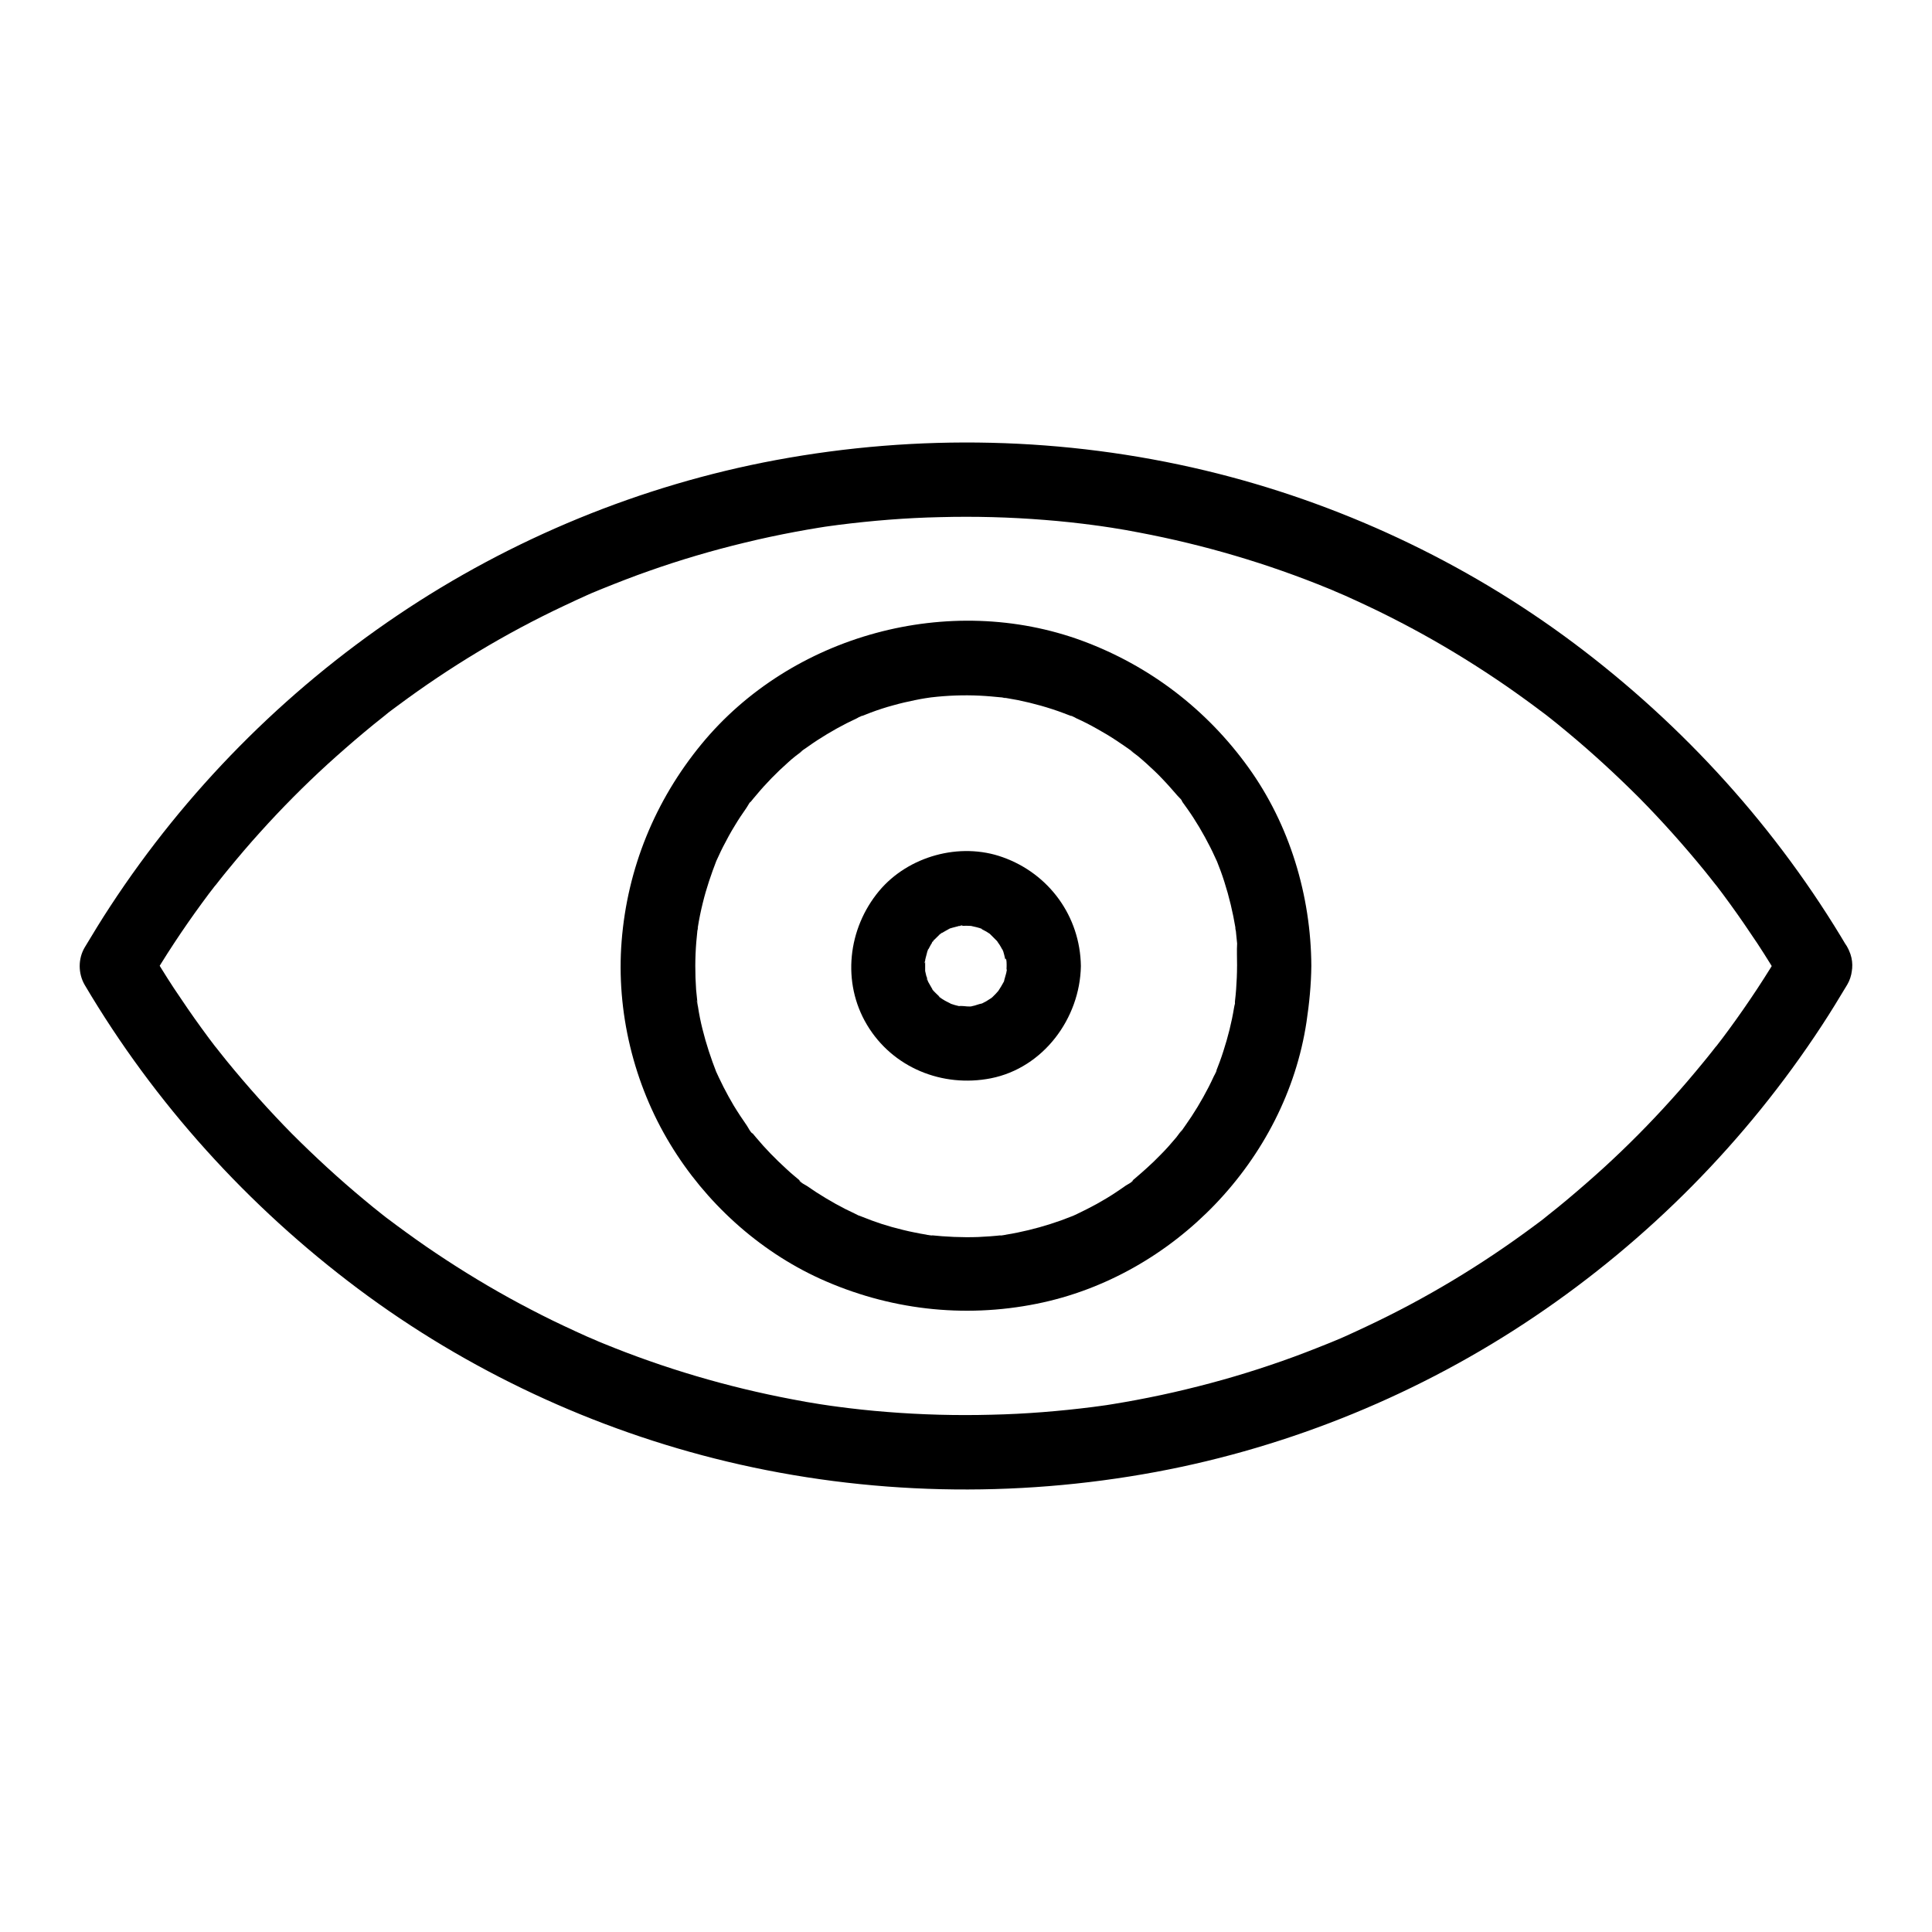
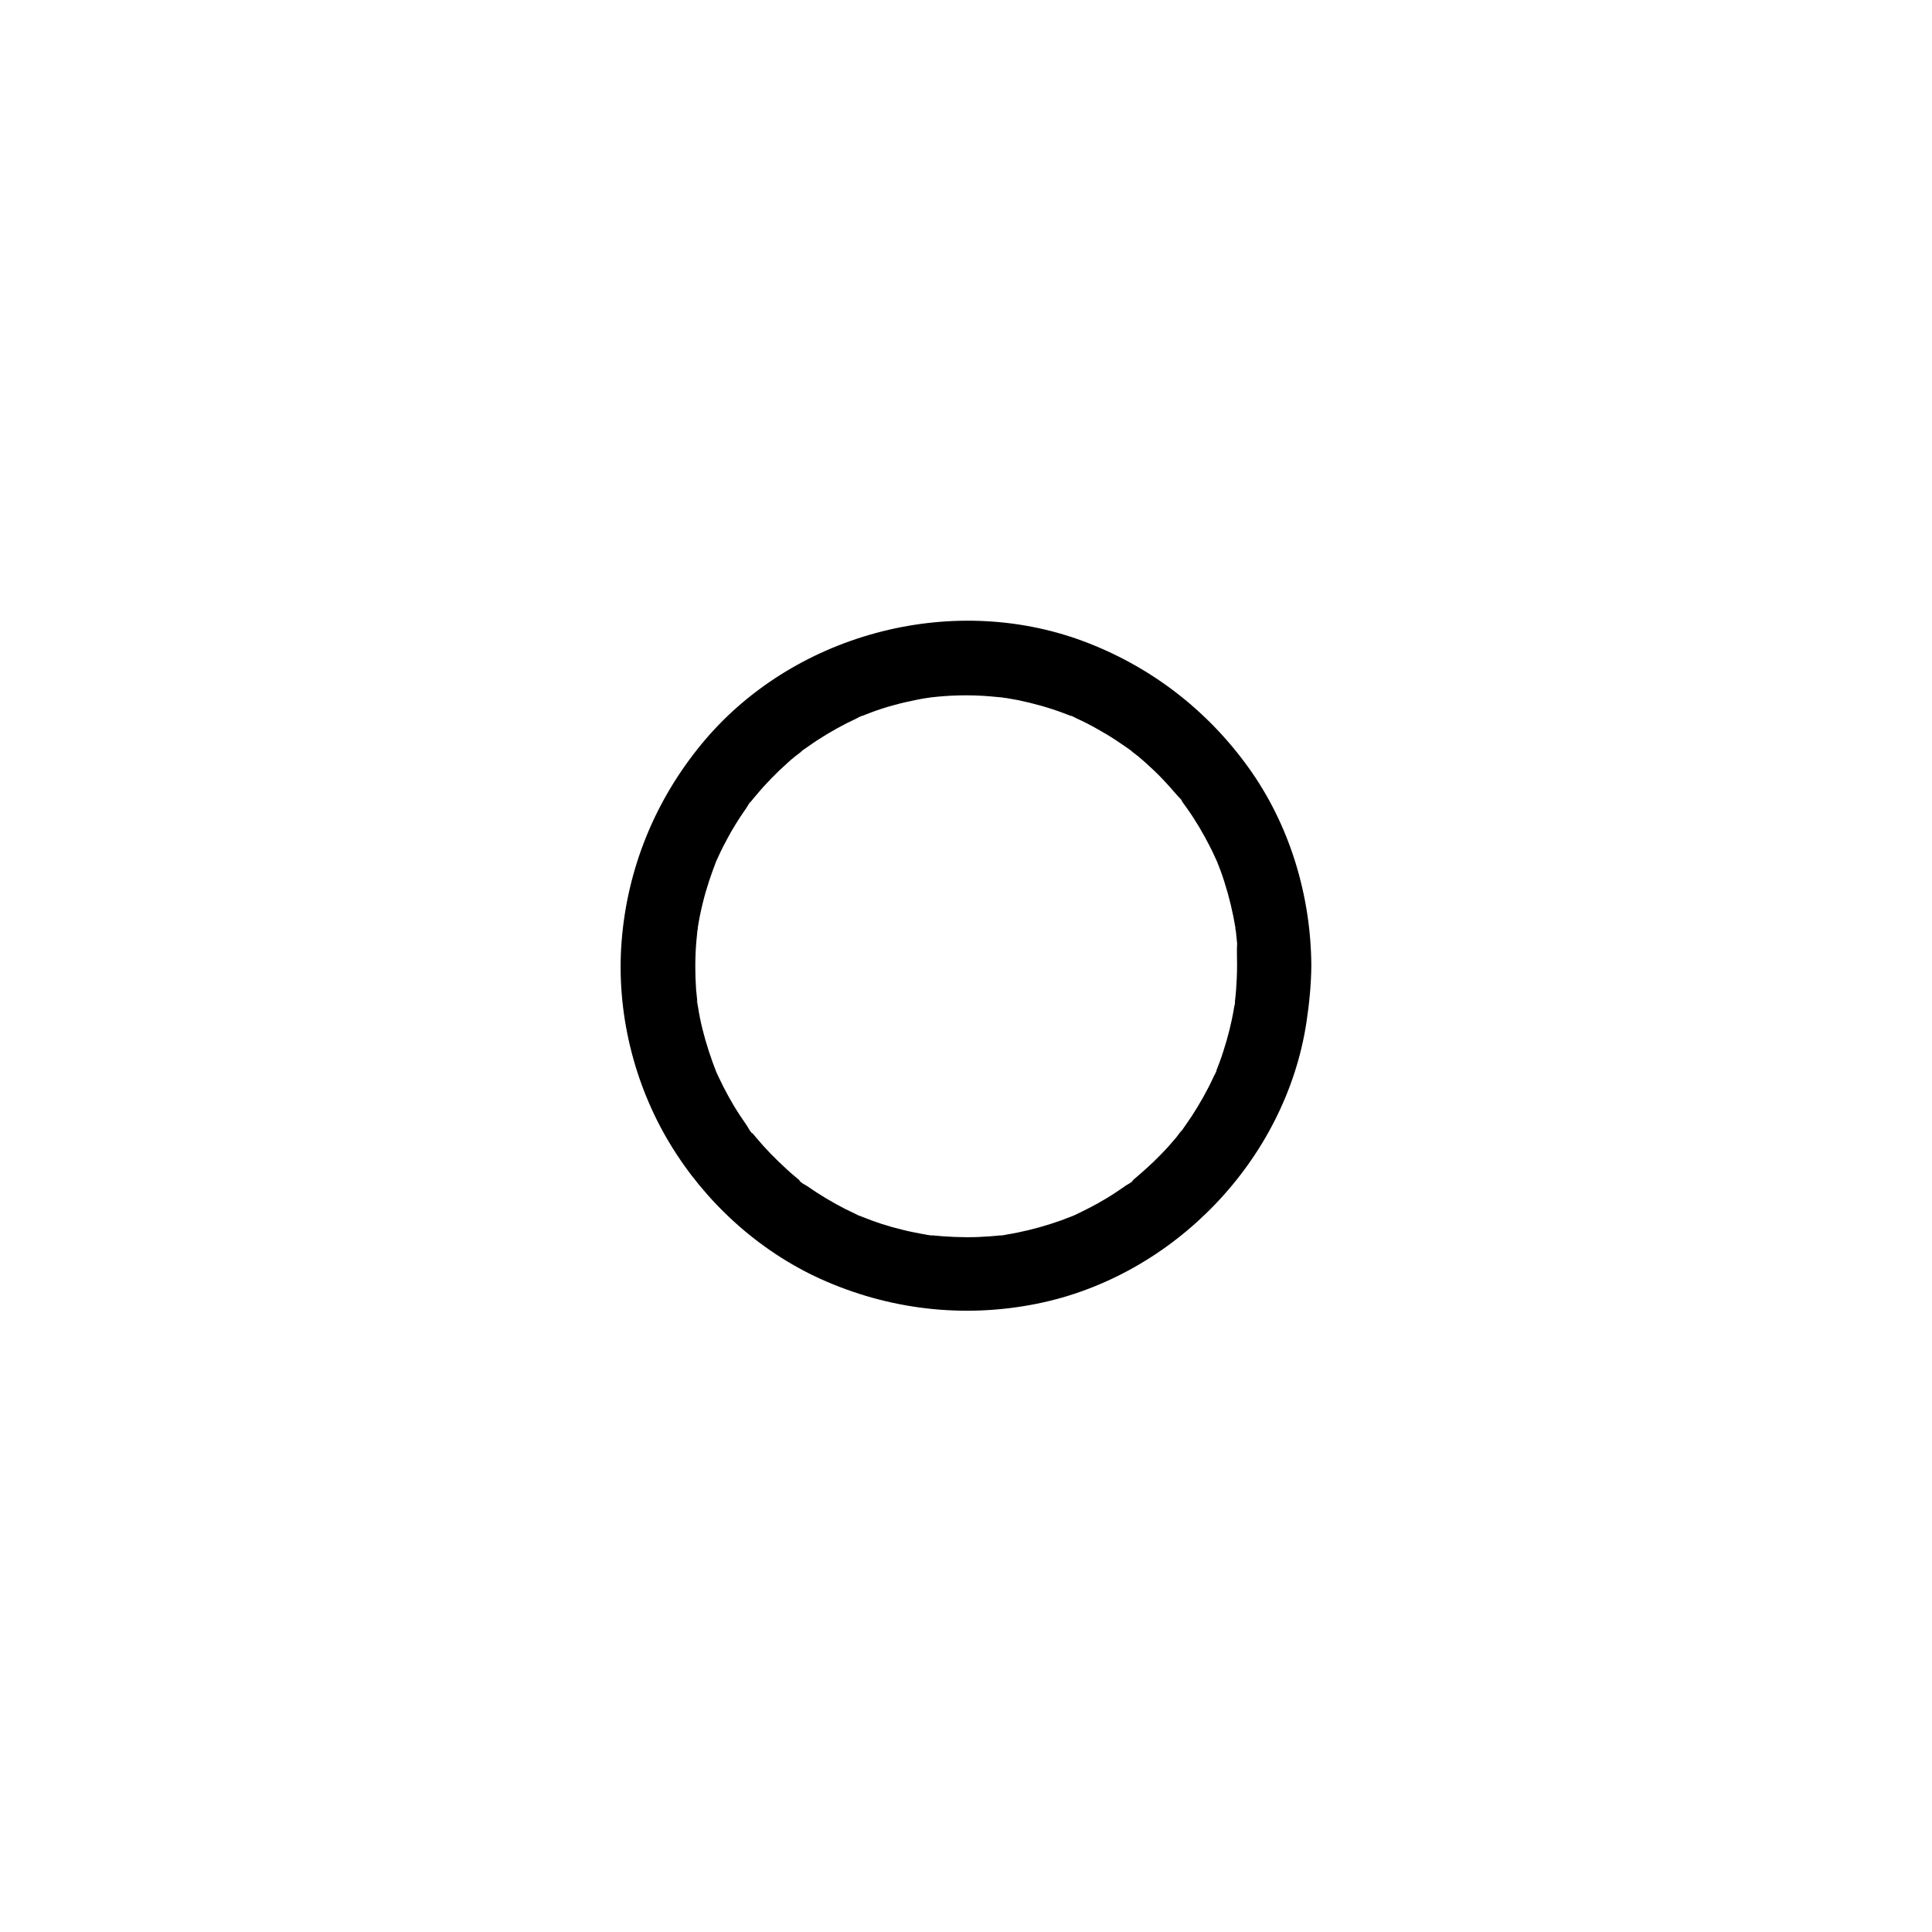
<svg xmlns="http://www.w3.org/2000/svg" fill="#000000" width="800px" height="800px" version="1.1" viewBox="144 144 512 512">
  <g>
    <path d="m471.83 400c0 2.066-0.098 4.133-0.246 6.199-0.098 1.031-0.148 2.016-0.297 3.051-0.148 1.379 0.492 1.133 0.051-0.246 0.148 0.492-0.246 1.523-0.297 2.016-0.641 3.938-1.625 7.824-2.856 11.609-0.59 1.871-1.277 3.691-2.016 5.559-0.688 1.723 0.246-0.441 0.246-0.543 0.051 0.297-0.543 1.18-0.688 1.477-0.441 0.984-0.934 1.969-1.426 2.953-1.82 3.543-3.887 6.988-6.199 10.234-0.297 0.395-1.969 2.856-1.133 1.574 0.836-1.277-0.934 1.133-1.23 1.523-1.328 1.574-2.656 3.102-4.082 4.527-1.277 1.328-2.559 2.559-3.938 3.789-0.789 0.738-1.625 1.426-2.41 2.117-0.344 0.297-0.641 0.543-0.984 0.836-0.246 0.195-0.492 0.395-0.738 0.59-0.59 0.441-0.344 0.246 0.738-0.543-0.246 0.59-1.574 1.18-2.066 1.523-0.887 0.641-1.77 1.23-2.656 1.82-1.625 1.082-3.297 2.066-4.969 3-1.723 0.934-3.445 1.82-5.215 2.656-0.492 0.246-0.984 0.441-1.477 0.688-1.18 0.59 1.77-0.688 0.543-0.246-1.133 0.395-2.215 0.887-3.344 1.277-3.738 1.328-7.578 2.41-11.465 3.199-0.984 0.195-1.969 0.395-2.953 0.543-0.395 0.051-1.277 0.395-1.672 0.246 0.098 0.051 2.461-0.297 0.59-0.098-2.164 0.246-4.281 0.395-6.445 0.492-4.231 0.148-8.461-0.051-12.695-0.492-1.871-0.195 0.492 0.148 0.59 0.098-0.344 0.148-1.277-0.195-1.672-0.246-0.984-0.148-1.969-0.344-2.953-0.543-2.066-0.395-4.133-0.934-6.148-1.477-1.77-0.492-3.59-1.082-5.312-1.723-1.031-0.395-2.016-0.789-3.051-1.18-1.23-0.492-0.051 0.344 0.543 0.246-0.246 0.051-1.523-0.688-1.77-0.789-3.641-1.672-7.133-3.641-10.48-5.805-0.789-0.543-1.625-1.082-2.41-1.625-0.543-0.344-1.82-0.934-2.066-1.523 0.344 0.246 0.641 0.492 0.984 0.738-0.246-0.195-0.492-0.395-0.738-0.59-0.395-0.344-0.836-0.688-1.23-1.031-0.836-0.688-1.625-1.379-2.41-2.117-2.856-2.609-5.559-5.363-8.02-8.316-0.344-0.395-0.688-0.836-1.031-1.23-0.051-0.098-0.148-0.148-0.195-0.246-0.641-0.836-0.543-0.688 0.344 0.441-0.59-0.246-1.18-1.574-1.523-2.066-1.23-1.77-2.41-3.543-3.543-5.41-0.934-1.574-1.82-3.199-2.656-4.82-0.441-0.887-0.887-1.77-1.277-2.609-0.195-0.395-0.344-0.789-0.543-1.18-0.887-1.918 0.688 1.77-0.051-0.051-1.477-3.789-2.754-7.625-3.738-11.609-0.492-1.969-0.887-3.938-1.18-5.902-0.051-0.395-0.395-1.277-0.246-1.672-0.051 0.098 0.297 2.461 0.098 0.59-0.098-1.133-0.246-2.262-0.344-3.394-0.297-4.231-0.297-8.461 0.051-12.695 0.098-1.031 0.195-2.016 0.297-3.051 0.051-0.59 0.395-1.77-0.098 0.59 0.098-0.441 0.148-0.887 0.195-1.328 0.344-2.215 0.789-4.379 1.328-6.543 0.934-3.836 2.215-7.578 3.641-11.266 0.789-2.066-0.738 1.523-0.098 0.246 0.246-0.492 0.441-0.984 0.688-1.477 0.344-0.789 0.738-1.574 1.133-2.363 0.984-1.918 2.016-3.836 3.148-5.656 0.934-1.574 1.969-3.102 3-4.574 0.344-0.441 1.133-2.117 1.723-2.363-0.688 0.297-1.133 1.426-0.344 0.441 0.395-0.492 0.789-0.984 1.23-1.477 2.609-3.148 5.461-6.051 8.512-8.758 0.641-0.59 1.277-1.133 1.969-1.672 0.395-0.297 2.754-2.066 1.523-1.23-1.277 0.836 1.18-0.887 1.574-1.133 0.887-0.641 1.77-1.23 2.656-1.82 3.344-2.164 6.84-4.133 10.48-5.805 0.297-0.148 1.18-0.738 1.477-0.688-0.098 0-2.262 0.887-0.543 0.246 0.934-0.344 1.82-0.738 2.754-1.082 1.969-0.738 3.938-1.379 5.953-1.918 1.918-0.543 3.836-0.984 5.805-1.379 0.887-0.195 1.77-0.344 2.656-0.492 0.543-0.098 1.133-0.148 1.672-0.246 0.934-0.148-2.262 0.246 0.051 0 4.231-0.492 8.461-0.641 12.695-0.441 2.066 0.098 4.082 0.297 6.102 0.492 0.59 0.051 1.77 0.395-0.59-0.098 0.441 0.098 0.887 0.148 1.328 0.195 1.082 0.195 2.215 0.395 3.297 0.59 4.082 0.836 8.168 1.969 12.102 3.445 0.836 0.297 1.625 0.641 2.461 0.934 1.723 0.688-0.441-0.246-0.543-0.246 0.297-0.051 1.18 0.543 1.477 0.688 1.871 0.836 3.691 1.77 5.512 2.805 1.672 0.934 3.344 1.918 4.969 3 0.789 0.543 1.625 1.082 2.41 1.625 0.441 0.297 0.887 0.641 1.328 0.934 0.297 0.195 1.871 1.23 0.543 0.395-1.277-0.836 1.133 0.934 1.523 1.23 0.738 0.641 1.477 1.23 2.215 1.918 1.523 1.379 3 2.754 4.379 4.231 1.328 1.379 2.609 2.856 3.887 4.328 0.492 0.543 1.379 1.328 1.625 2.016-0.492-1.625-0.836-1.133-0.195-0.195 0.395 0.543 0.738 1.031 1.133 1.574 2.312 3.246 4.328 6.691 6.148 10.281 0.395 0.789 0.789 1.574 1.133 2.363 0.246 0.492 0.441 0.984 0.688 1.477 0.641 1.277-0.887-2.312-0.098-0.246 0.738 1.82 1.426 3.691 2.016 5.559 1.277 3.984 2.262 8.117 2.953 12.25 0.051 0.441 0.098 0.887 0.195 1.328-0.492-2.363-0.148-1.23-0.098-0.59 0.098 1.133 0.246 2.262 0.344 3.394-0.113 1.836-0.012 3.902-0.012 5.969 0 5.164 4.527 10.086 9.84 9.84s9.84-4.328 9.84-9.84c-0.098-18.695-5.758-37.492-16.727-52.691-11.07-15.352-26.125-26.863-43.887-33.457-35.277-13.039-77.145-1.672-101.01 27.355-12.301 14.957-19.633 32.914-21.156 52.203-1.477 18.648 3.199 37.883 12.891 53.824 9.297 15.352 23.273 28.141 39.656 35.621 18.105 8.215 37.984 10.578 57.516 6.641 36.211-7.281 65.93-38.082 71.438-74.688 0.738-4.922 1.23-9.891 1.277-14.859 0-5.164-4.527-10.086-9.84-9.84-5.363 0.297-9.84 4.379-9.84 9.891z" />
-     <path d="m410.77 400c0 0.441-0.051 0.887-0.051 1.379 0 1.969-0.051-0.688 0.148-0.641 0.148 0.051-0.641 2.656-0.688 2.856-0.59 2.262 0.887-1.426-0.195 0.641-0.441 0.836-0.934 1.625-1.477 2.461-1.082 1.77 1.133-1.133 0.195-0.246-0.297 0.297-0.543 0.641-0.836 0.934-0.297 0.297-0.59 0.59-0.887 0.887-0.098 0.051-0.148 0.148-0.246 0.195-0.641 0.543-0.641 0.543 0 0.051 0.148-0.148 0.344-0.246 0.492-0.395-0.246 0.195-0.492 0.395-0.789 0.543-0.344 0.246-0.738 0.441-1.082 0.688-0.441 0.246-0.934 0.492-1.426 0.738-1.523 0.836 1.379-0.344 0.246-0.148-0.836 0.148-1.672 0.543-2.508 0.688-2.41 0.543 1.82-0.051-0.688 0.098-0.836 0.051-2.262-0.297-3.051-0.051 0.246-0.098 2.312 0.492 0.641 0.051-0.543-0.148-1.082-0.246-1.574-0.395-0.395-0.098-0.836-0.297-1.23-0.395-1.23-0.246 1.625 0.934 0.543 0.246-0.789-0.492-1.723-0.836-2.508-1.379-0.148-0.098-1.082-0.688-1.031-0.738 0.051-0.148 1.871 1.672 0.492 0.344-0.195-0.195-2.312-2.164-2.215-2.262 0.051-0.098 1.379 2.066 0.395 0.492-0.246-0.344-0.492-0.688-0.688-1.082-0.098-0.195-1.277-2.164-1.18-2.262 0.148-0.098 0.789 2.41 0.297 0.543-0.098-0.441-0.246-0.836-0.395-1.23-0.098-0.441-0.195-0.836-0.297-1.277-0.543-2.117 0 2.164 0 0v-2.707c0.051-1.625 0.098 0.688-0.148 0.641-0.051 0 0.297-1.379 0.246-1.277 0.051-0.246 0.641-2.508 0.738-2.508 0.148 0.051-0.984 1.918-0.246 0.59 0.297-0.543 0.59-1.133 0.887-1.672 0.195-0.344 0.441-0.688 0.688-1.082 0.789-1.277-0.246 0.641-0.395 0.492-0.051-0.098 1.625-1.723 1.723-1.82-0.051 0.051 0.934-0.836 0.934-0.836 0.148 0.148-1.77 1.18-0.492 0.395 0.934-0.543 1.82-1.082 2.754-1.574 1.672-0.887-0.543 0.297-0.59 0.246 0-0.051 1.082-0.344 1.23-0.395 0.246-0.051 2.508-0.688 2.559-0.59 0.098 0.297-2.215 0.148-0.641 0.148 0.543 0 1.133-0.051 1.672-0.051 0.441 0 0.887 0.051 1.328 0.051 1.23 0-2.117-0.441-0.297-0.051 0.297 0.051 3.148 0.688 3.148 0.887 0 0.098-2.262-1.133-0.59-0.246 0.59 0.297 1.133 0.59 1.672 0.887 0.344 0.195 0.688 0.441 1.082 0.688 1.477 0.887-0.984-1.031-0.246-0.195 0.641 0.688 1.379 1.328 2.016 2.016 1.477 1.477-0.789-1.379-0.148-0.246 0.246 0.441 0.59 0.887 0.887 1.328 0.195 0.344 0.441 0.738 0.641 1.133 0.148 0.297 0.297 0.59 0.441 0.887 0.297 0.688 0.195 0.395-0.395-0.887 0.195-0.051 0.836 2.953 0.887 3.148 0.395 1.523-0.246-0.688-0.051-0.641 0.348-0.109 0.297 1.809 0.297 1.91 0.098 5.164 4.477 10.086 9.84 9.84 5.266-0.246 9.938-4.328 9.84-9.84-0.195-13.137-8.414-24.453-20.715-28.832-11.367-4.082-25.043-0.297-32.766 8.953-8.266 9.938-9.938 24.207-3.199 35.473 6.789 11.367 19.977 16.68 32.816 14.168 13.922-2.754 23.617-15.891 23.863-29.719 0.098-5.164-4.574-10.086-9.84-9.84-5.41 0.203-9.742 4.285-9.84 9.797z" />
-     <path d="m616.53 395.03c-4.379 7.477-9.152 14.711-14.27 21.695-1.18 1.625-2.41 3.246-3.641 4.82-1.426 1.871 0.934-1.18 0-0.051-0.297 0.395-0.59 0.738-0.887 1.133-0.789 1.031-1.625 2.016-2.461 3.051-2.707 3.297-5.461 6.543-8.316 9.691-5.707 6.348-11.711 12.398-17.957 18.105-3.148 2.856-6.348 5.656-9.645 8.414-1.625 1.379-3.297 2.707-4.969 4.035-0.641 0.492-2.508 2.066-0.789 0.641-0.984 0.836-2.066 1.574-3.102 2.363-13.824 10.281-28.684 19.238-44.281 26.566-1.969 0.934-3.887 1.82-5.856 2.707-0.887 0.395-1.77 0.789-2.656 1.133-1.625 0.688 0.098-0.051 0.344-0.148-0.641 0.297-1.328 0.543-2.016 0.836-4.035 1.625-8.07 3.199-12.152 4.625-8.363 2.953-16.875 5.461-25.484 7.527-4.43 1.082-8.855 2.016-13.332 2.856-2.066 0.395-4.133 0.738-6.199 1.082-1.082 0.195-2.215 0.344-3.297 0.492-0.492 0.051-0.984 0.148-1.477 0.195-2.559 0.344 2.215-0.297-0.344 0.051-8.953 1.133-17.957 1.871-27.012 2.066-9.25 0.246-18.5 0-27.699-0.738-4.477-0.344-8.953-0.836-13.383-1.426-1.574-0.195 2.461 0.344 0.051 0-0.492-0.051-0.984-0.148-1.477-0.195-0.984-0.148-1.969-0.297-2.953-0.441-2.461-0.395-4.871-0.789-7.281-1.277-17.172-3.246-34.047-8.215-50.234-14.859-0.543-0.246-1.133-0.441-1.672-0.688-1.426-0.59 2.215 0.984 0.051 0-0.887-0.395-1.77-0.738-2.656-1.133-2.066-0.934-4.133-1.871-6.199-2.856-3.887-1.82-7.723-3.789-11.512-5.805-7.625-4.082-15.105-8.609-22.289-13.43-3.543-2.363-7.035-4.871-10.43-7.379-0.836-0.641-1.723-1.277-2.559-1.918-1.082-0.836 1.379 1.082 0.297 0.246-0.441-0.344-0.934-0.738-1.379-1.082-1.672-1.328-3.344-2.656-4.969-4.035-6.641-5.512-12.988-11.367-19.09-17.465-6.051-6.148-11.809-12.594-17.27-19.285-0.59-0.738-1.18-1.477-1.77-2.215-0.297-0.395-0.59-0.738-0.887-1.133-1.477-1.82 0.934 1.23 0 0.051-1.379-1.77-2.707-3.59-4.035-5.41-2.508-3.445-4.922-6.988-7.281-10.527-2.363-3.59-4.574-7.231-6.789-10.922v9.938c4.379-7.477 9.152-14.711 14.27-21.695 1.18-1.625 2.41-3.246 3.641-4.82 1.426-1.871-0.934 1.18 0 0.051 0.297-0.395 0.59-0.738 0.887-1.133 0.789-1.031 1.625-2.016 2.461-3.051 2.707-3.297 5.461-6.543 8.316-9.691 5.707-6.348 11.711-12.398 17.957-18.105 3.148-2.856 6.348-5.656 9.645-8.414 1.625-1.379 3.297-2.707 4.969-4.035 0.641-0.492 2.508-2.066 0.789-0.641 0.984-0.836 2.066-1.574 3.102-2.363 13.824-10.281 28.684-19.238 44.281-26.566 1.969-0.934 3.887-1.82 5.856-2.707 0.887-0.395 1.77-0.789 2.656-1.133 1.625-0.688-0.098 0.051-0.344 0.148 0.641-0.297 1.328-0.543 2.016-0.836 4.035-1.625 8.07-3.199 12.152-4.625 8.363-2.953 16.875-5.461 25.484-7.527 4.43-1.082 8.855-2.016 13.332-2.856 2.066-0.395 4.133-0.738 6.199-1.082 1.082-0.195 2.215-0.344 3.297-0.492 0.492-0.051 0.984-0.148 1.477-0.195 2.559-0.344-2.215 0.297 0.344-0.051 8.953-1.133 17.957-1.871 27.012-2.066 9.25-0.246 18.5 0 27.699 0.738 4.477 0.344 8.953 0.836 13.383 1.426 1.574 0.195-2.461-0.344-0.051 0 0.492 0.051 0.984 0.148 1.477 0.195 0.984 0.148 1.969 0.297 2.953 0.441 2.461 0.395 4.871 0.789 7.281 1.277 17.172 3.246 34.047 8.215 50.234 14.859 0.543 0.246 1.133 0.441 1.672 0.688 1.426 0.59-2.215-0.984-0.051 0 0.887 0.395 1.77 0.738 2.656 1.133 2.066 0.934 4.133 1.871 6.199 2.856 3.887 1.82 7.723 3.789 11.512 5.805 7.625 4.082 15.105 8.609 22.289 13.43 3.543 2.363 7.035 4.871 10.43 7.379 0.836 0.641 1.723 1.277 2.559 1.918 1.082 0.836-1.379-1.082-0.297-0.246 0.441 0.344 0.934 0.738 1.379 1.082 1.672 1.328 3.344 2.656 4.969 4.035 6.641 5.512 12.988 11.367 19.09 17.465 6.051 6.148 11.809 12.594 17.27 19.285 0.59 0.738 1.18 1.477 1.77 2.215 0.297 0.395 0.59 0.738 0.887 1.133 1.477 1.82-0.934-1.23 0-0.051 1.379 1.77 2.707 3.59 4.035 5.41 2.508 3.445 4.922 6.988 7.281 10.527 2.363 3.59 4.574 7.231 6.789 10.922 2.609 4.43 9.004 6.394 13.48 3.543 4.477-2.902 6.348-8.707 3.543-13.48-18.547-31.441-43.297-58.746-72.473-80.594-28.93-21.648-62.535-37.344-97.711-45.758-37.246-8.906-76.113-9.742-113.75-2.754-35.719 6.644-70.16 20.812-100.27 41.133-30.207 20.367-56.137 46.594-76.113 77.098-2.363 3.59-4.574 7.231-6.789 10.922-1.77 3-1.77 6.887 0 9.938 18.547 31.391 43.297 58.695 72.473 80.543 28.93 21.648 62.535 37.344 97.711 45.758 37.246 8.906 76.113 9.742 113.75 2.754 35.719-6.644 70.16-20.812 100.27-41.133 30.207-20.367 56.137-46.594 76.113-77.098 2.363-3.59 4.574-7.231 6.789-10.922 2.609-4.43 1.18-10.973-3.543-13.48-4.769-2.41-10.723-1.133-13.48 3.594z" />
  </g>
</svg>